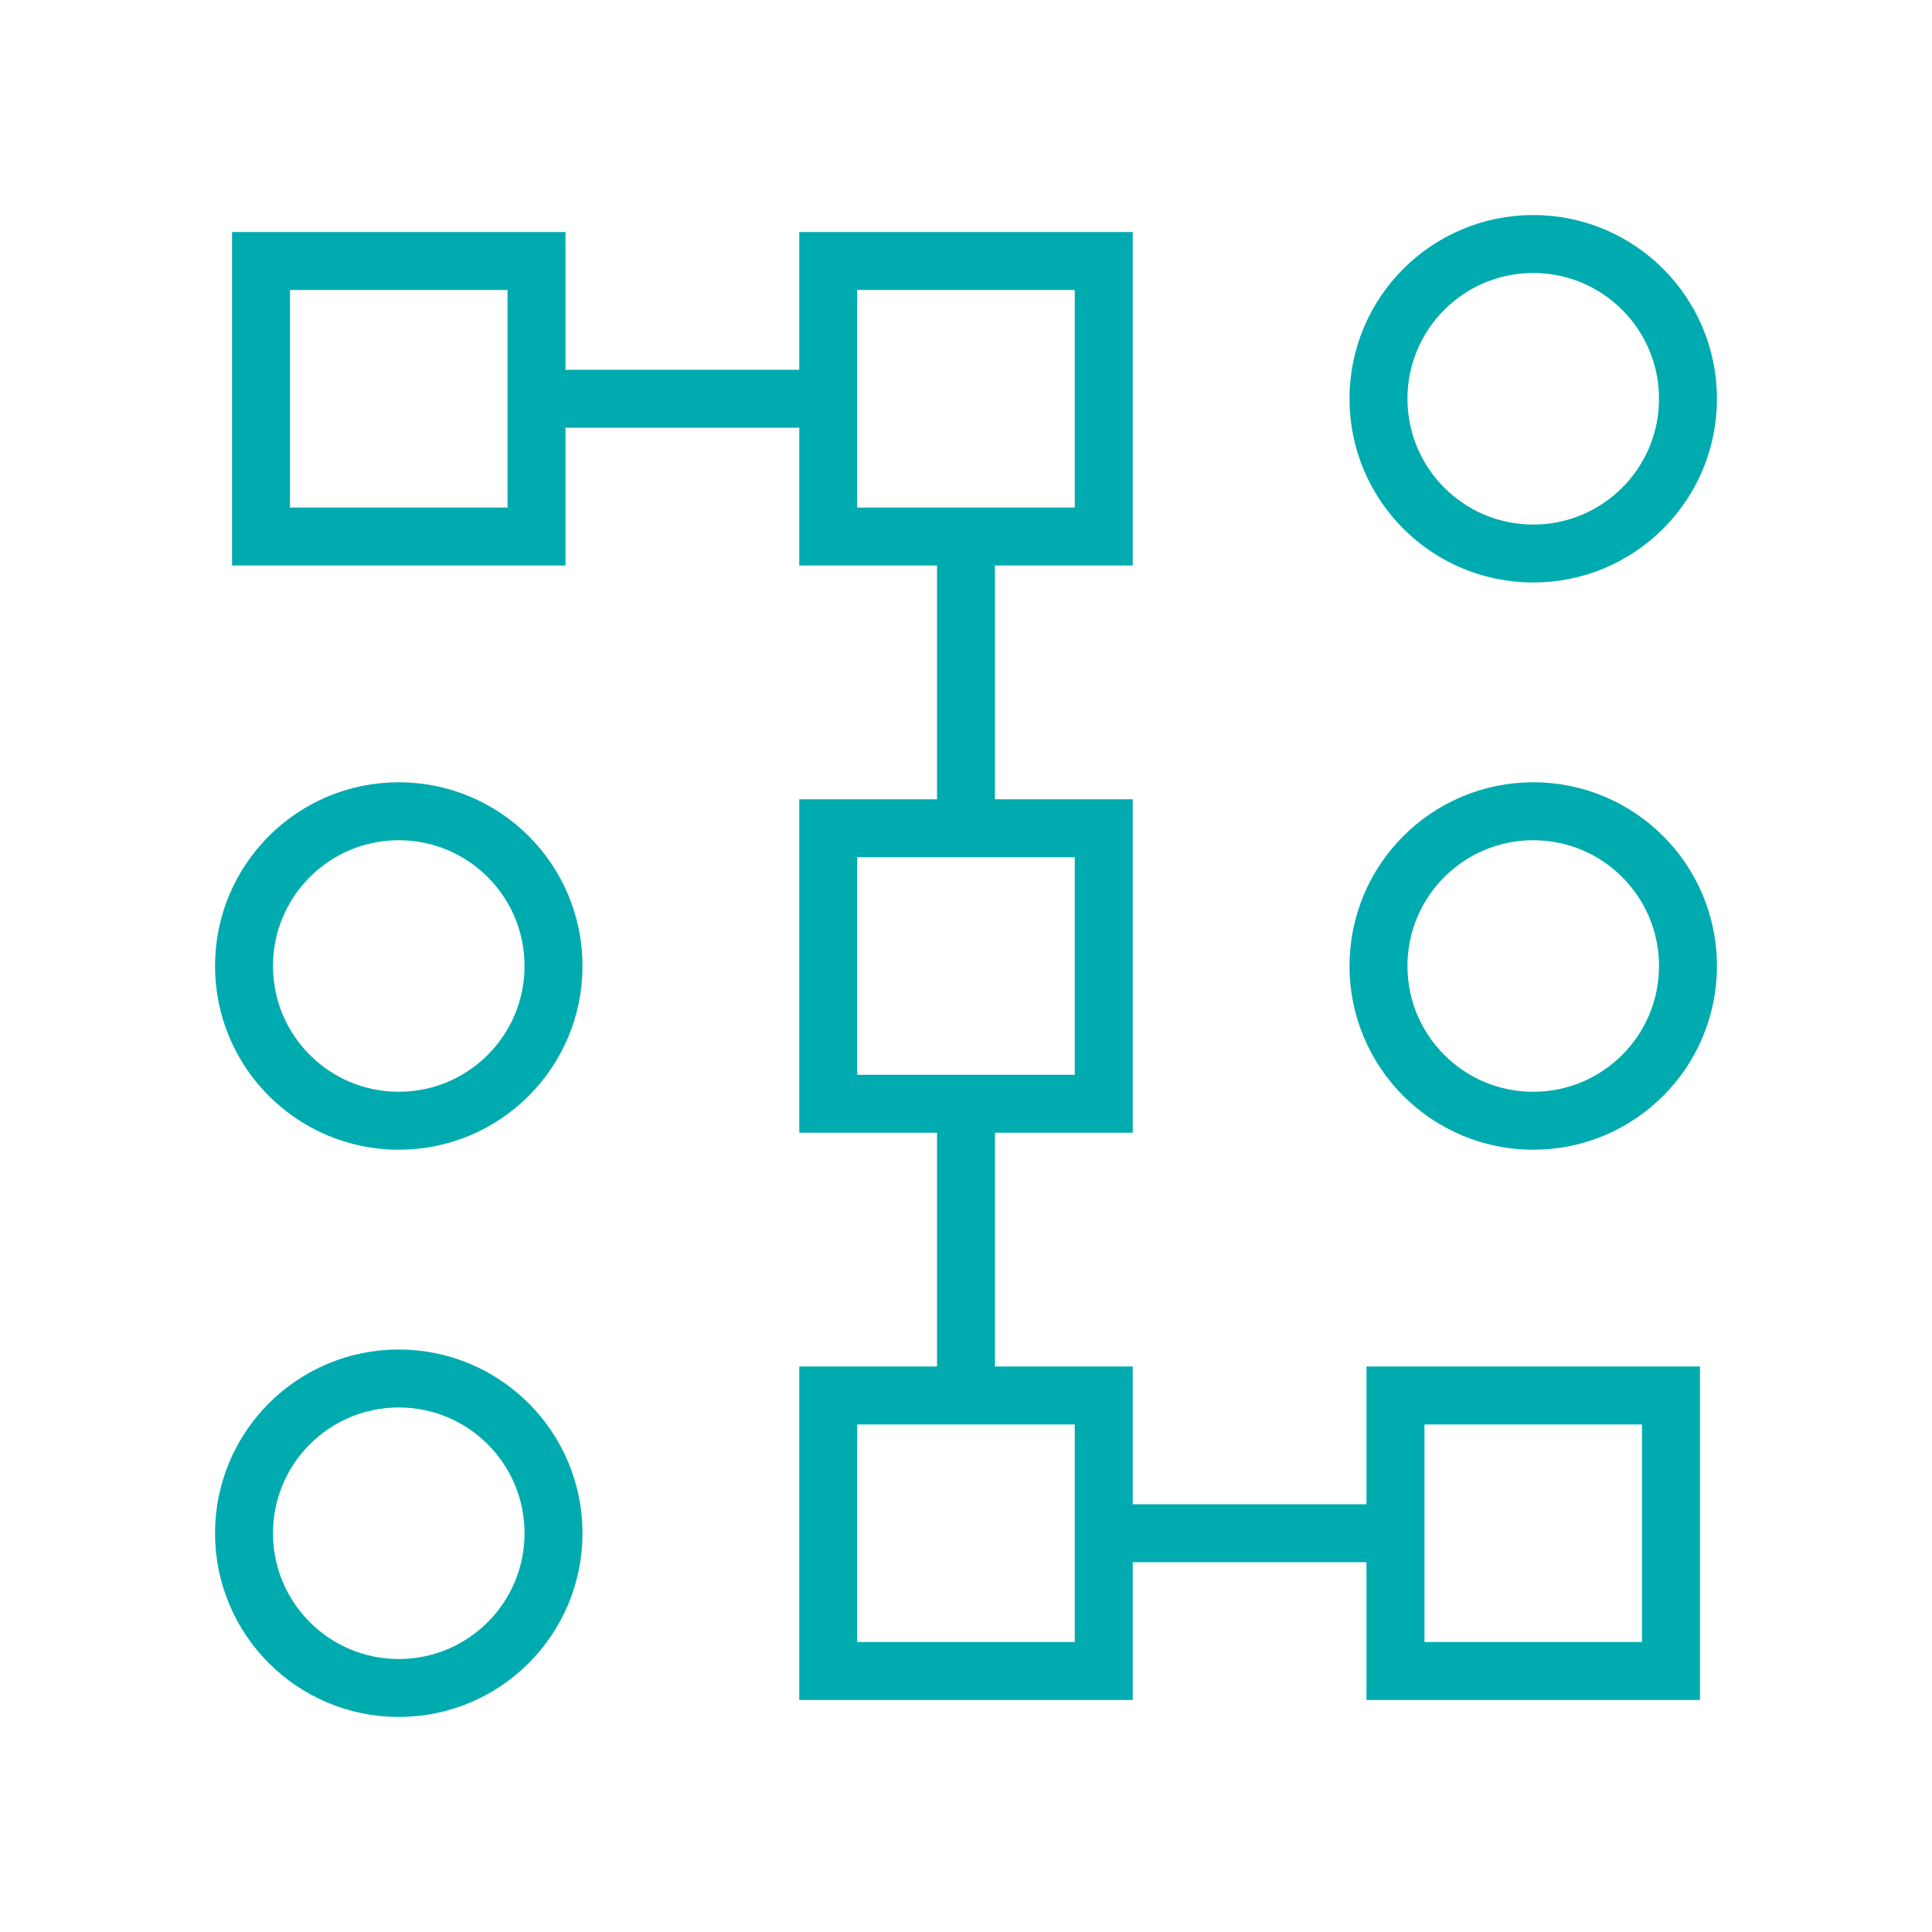
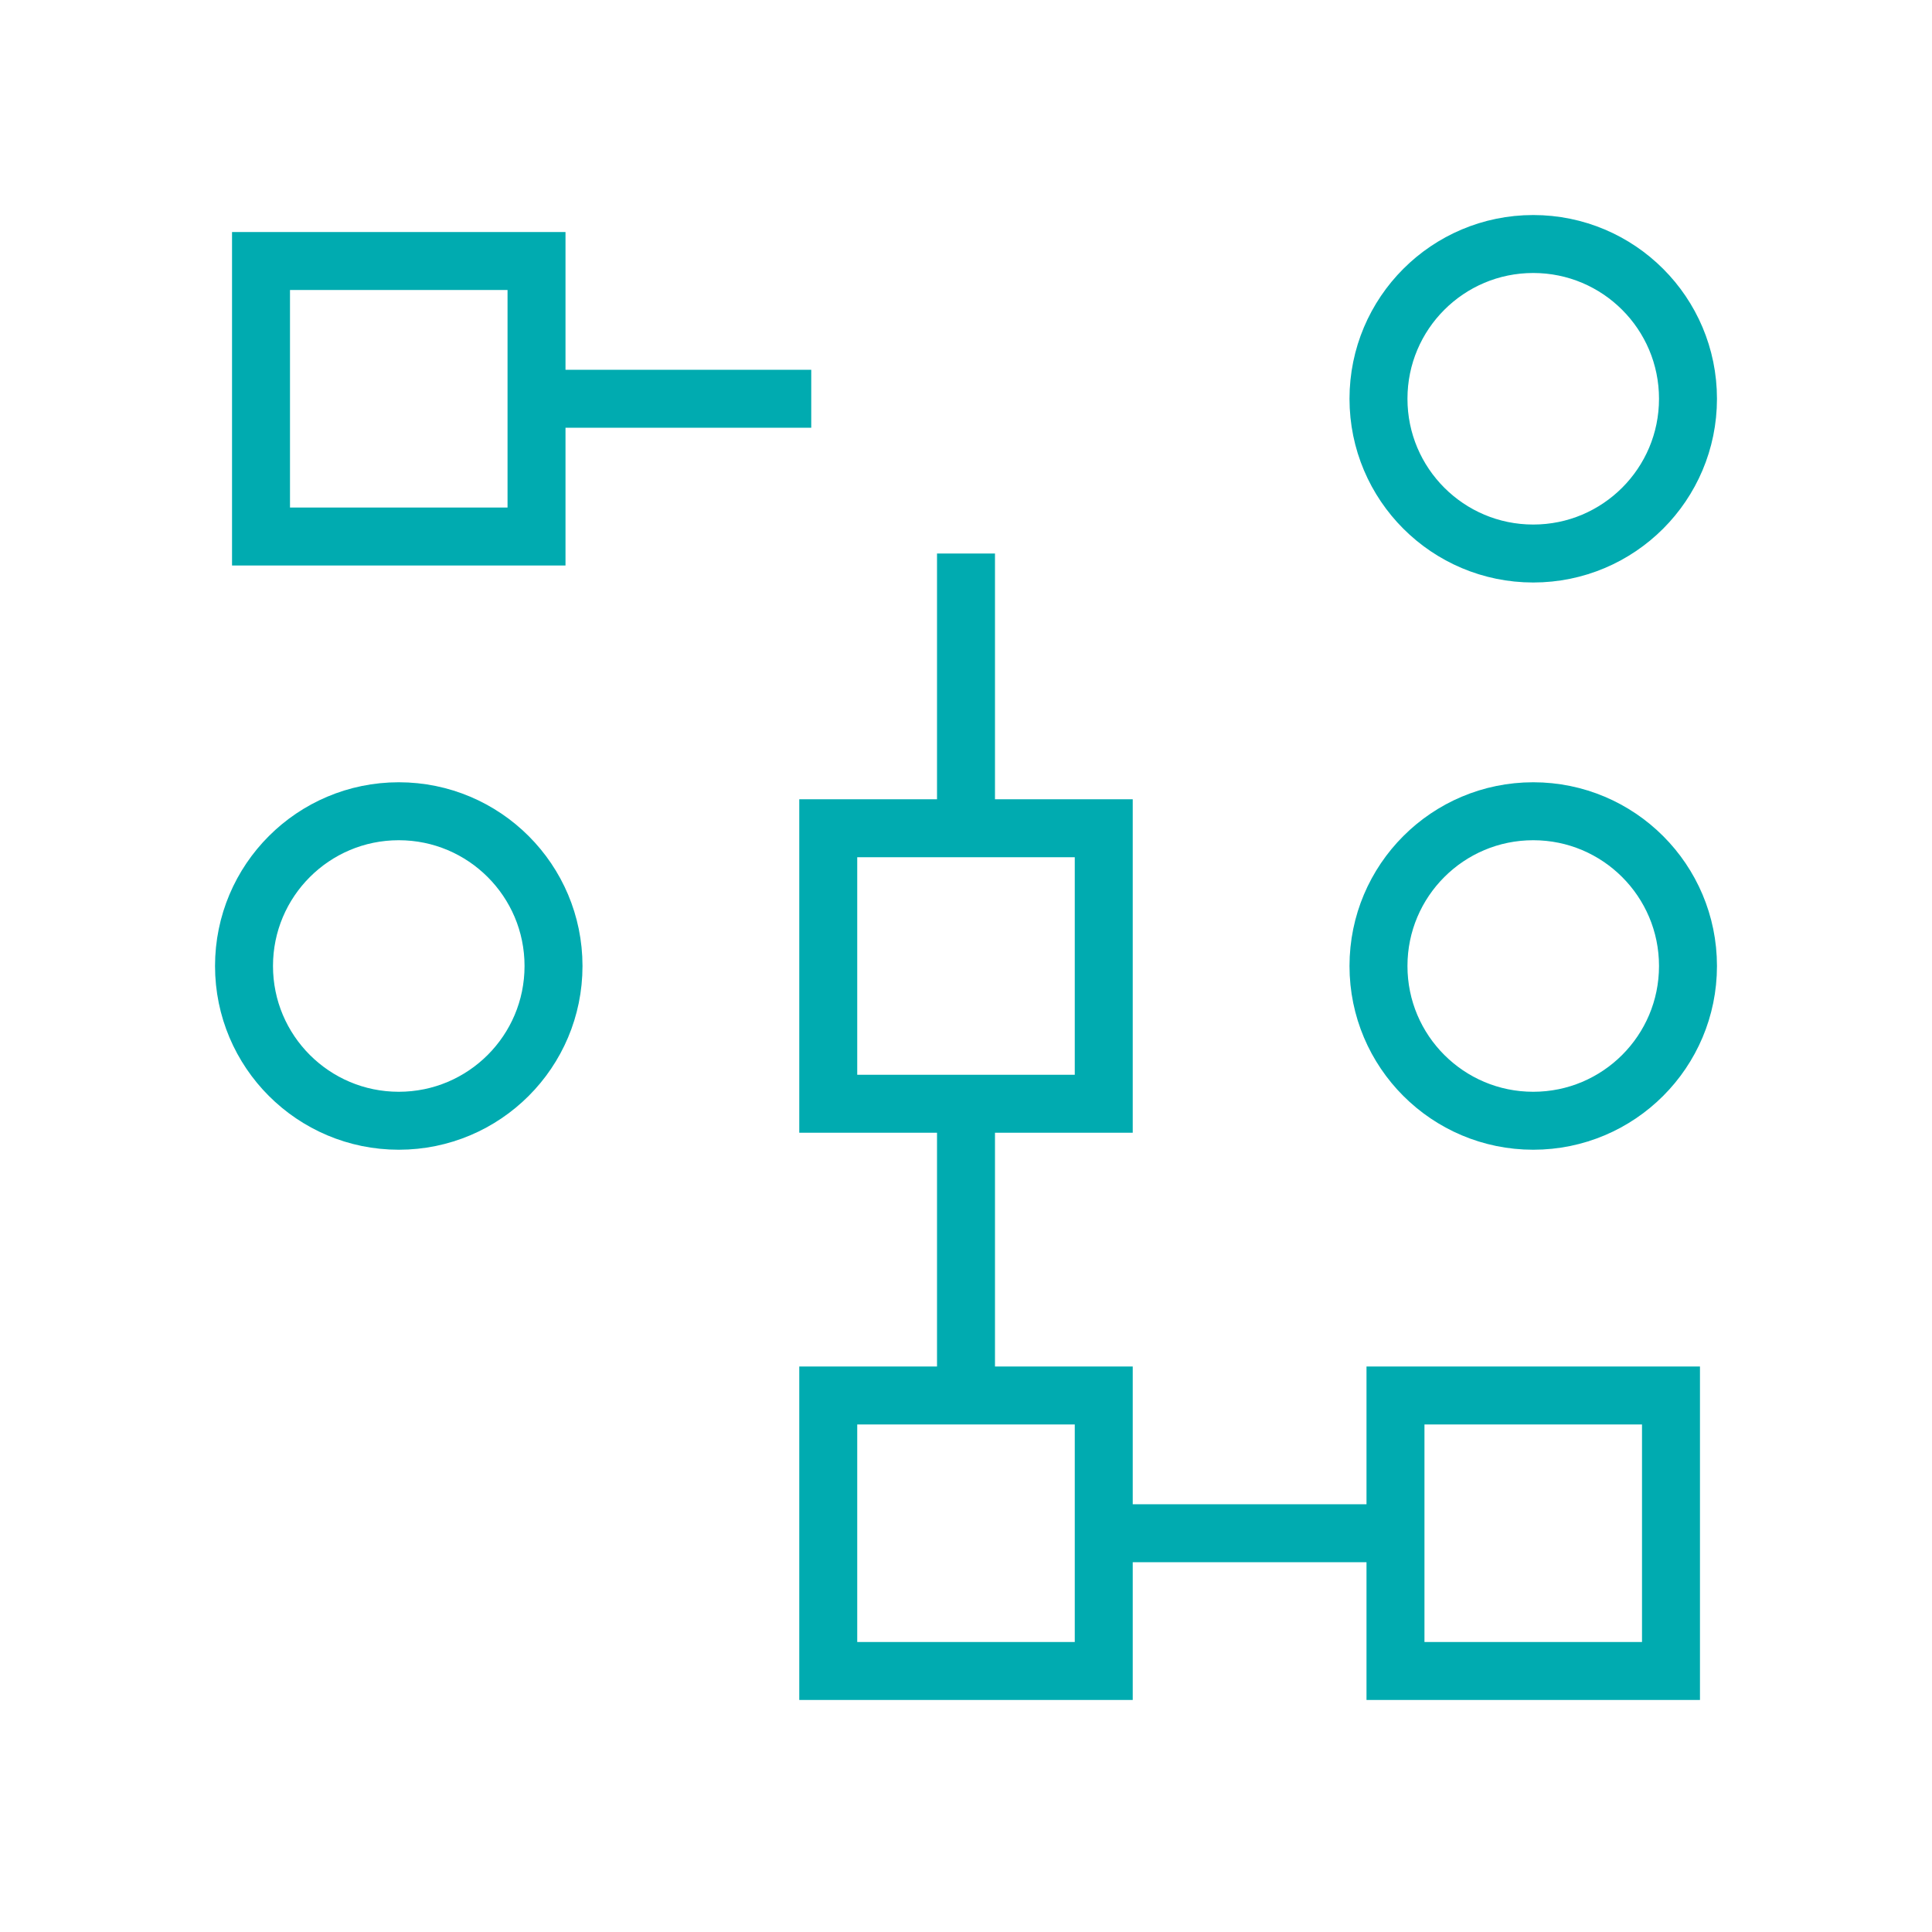
<svg xmlns="http://www.w3.org/2000/svg" viewBox="0 0 100 100">
  <defs>
    <style>.a{fill:none;stroke:#00abb0;stroke-miterlimit:10;stroke-width:3px;}</style>
  </defs>
  <circle class="a" cx="20.64" cy="50" r="8.01" />
  <circle class="a" cx="79.36" cy="50" r="8.01" />
  <circle class="a" cx="79.36" cy="20.64" r="8.01" />
-   <circle class="a" cx="20.64" cy="79.36" r="8.01" />
  <line class="a" x1="28.65" y1="20.64" x2="41.99" y2="20.64" />
  <line class="a" x1="50" y1="28.65" x2="50" y2="41.99" />
  <line class="a" x1="50" y1="58.01" x2="50" y2="71.35" />
  <line class="a" x1="58.01" y1="79.36" x2="71.35" y2="79.36" />
  <rect class="a" x="42.87" y="72.23" width="14.26" height="14.26" />
  <rect class="a" x="42.87" y="42.87" width="14.26" height="14.26" />
-   <rect class="a" x="42.87" y="13.51" width="14.26" height="14.26" />
  <rect class="a" x="13.51" y="13.51" width="14.26" height="14.26" />
  <rect class="a" x="72.23" y="72.23" width="14.26" height="14.26" />
</svg>